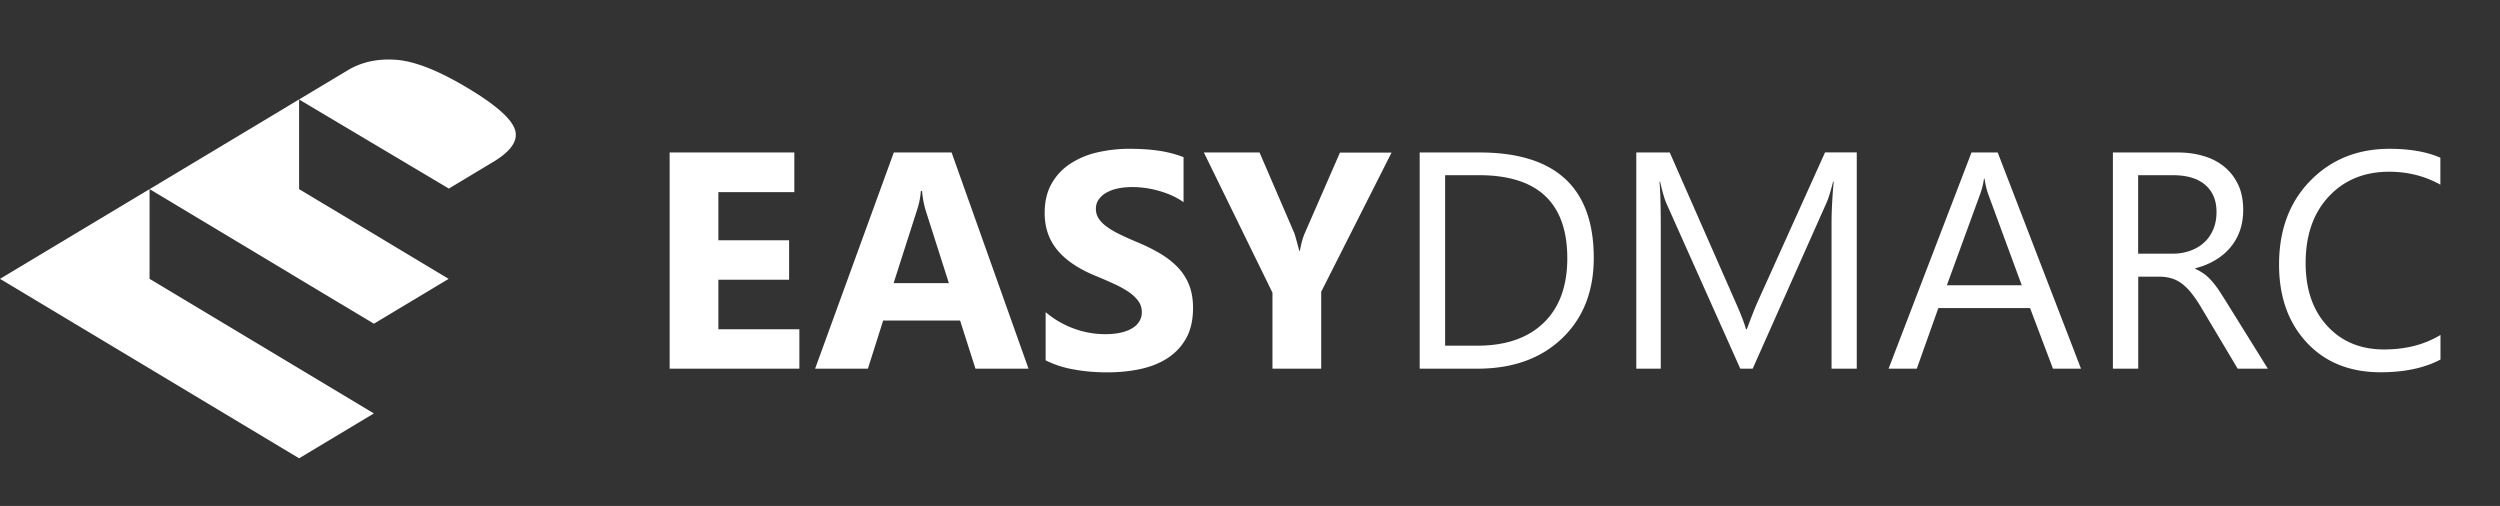
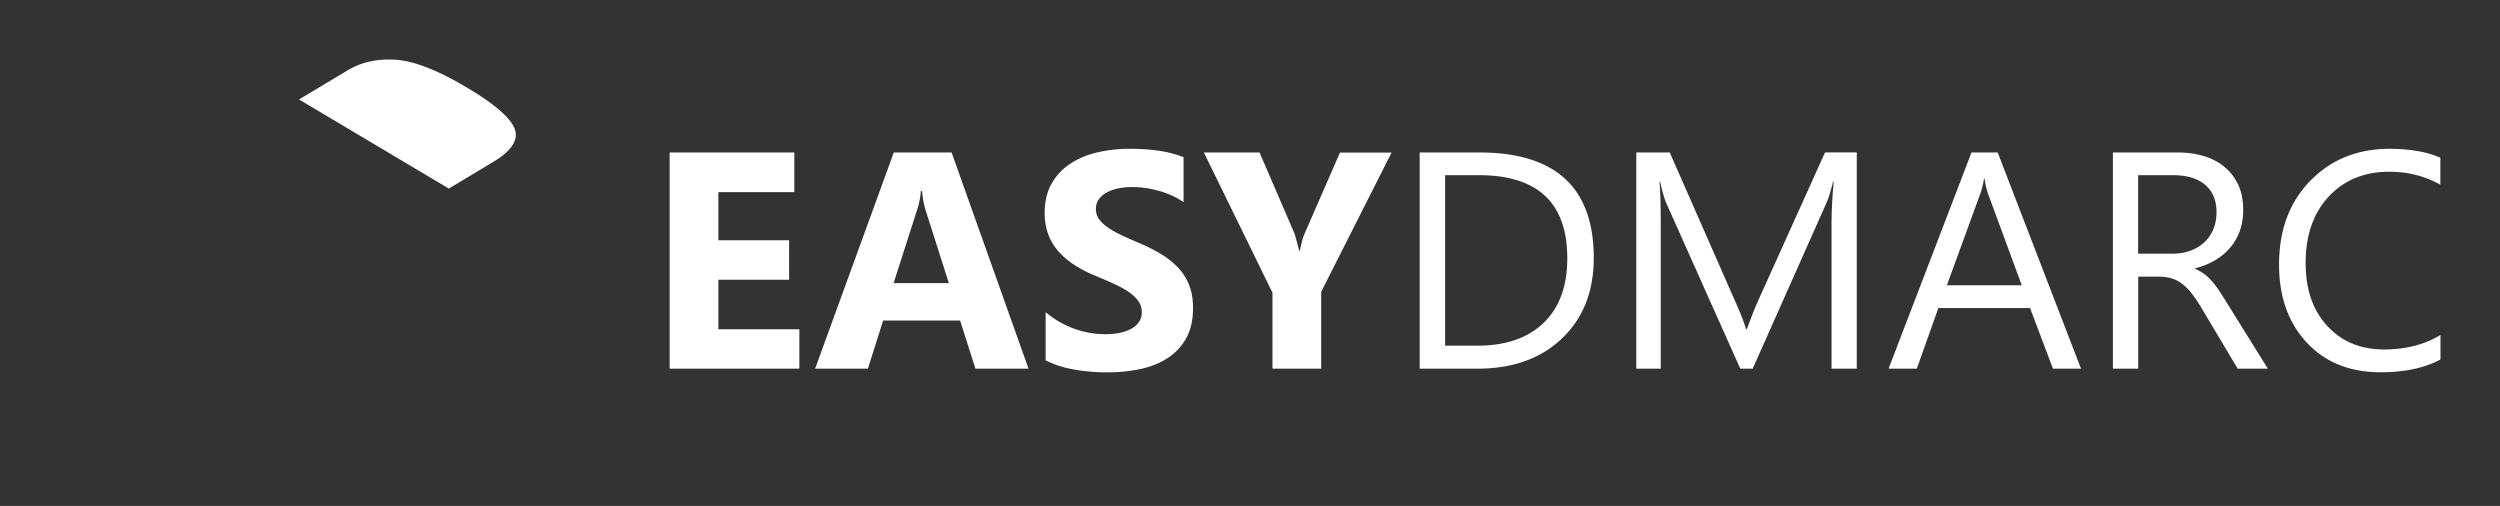
<svg xmlns="http://www.w3.org/2000/svg" width="168" height="34" fill="none">
  <rect width="100%" height="100%" fill="#333333" stroke="none" />
-   <path d="M0 18.74l5.024 3.013 5.027 3.013 5.024 3.017 5.024 3.014 5.024-3.014-5.024-3.017-5.024-3.013-5.024-3.014v-6.03l-5.027 3.014L0 18.739zm20.099-6.03V6.68l-5.024 3.016-5.024 3.013 5.024 3.014 5.024 3.016 5.024 3.014 5.024-3.014-5.024-3.016-5.024-3.014z" fill="#fff" />
  <path d="M34.58 8.639c-.29-.74-1.366-1.664-3.225-2.768-1.929-1.149-3.511-1.765-4.747-1.853-1.237-.088-2.325.15-3.26.717l-3.25 1.95 10.065 5.987 3.007-1.806c1.23-.746 1.699-1.488 1.41-2.227zm19.137 16.137H45v-14.53h8.379v2.664h-5.105v3.234h4.754V18.8h-4.754v3.326h5.443v2.65zm15.4 0h-3.566l-1.033-3.235h-5.17l-1.026 3.235h-3.547l5.288-14.53h3.884l5.17 14.53zm-5.352-5.748l-1.559-4.884a6.093 6.093 0 01-.24-1.306h-.085a5.343 5.343 0 01-.253 1.267l-1.578 4.923h3.715zm6.502 5.189v-3.24a6.204 6.204 0 001.916 1.11 6.14 6.14 0 002.085.37c.409 0 .773-.039 1.078-.11.305-.072.565-.176.773-.312a1.32 1.32 0 00.461-.468c.104-.181.15-.37.15-.584 0-.286-.079-.54-.24-.76a2.653 2.653 0 00-.663-.617 6.72 6.72 0 00-1-.546 31.008 31.008 0 00-1.248-.539c-1.136-.474-1.98-1.052-2.54-1.734-.558-.682-.837-1.507-.837-2.474 0-.754.15-1.41.454-1.949a3.845 3.845 0 011.24-1.344 5.554 5.554 0 011.82-.773A9.495 9.495 0 0175.905 10c.753 0 1.428.046 2.013.136a7.901 7.901 0 011.617.423v3.026a4.913 4.913 0 00-.792-.448 6.03 6.03 0 00-.89-.318 6.462 6.462 0 00-1.767-.247c-.37 0-.708.032-1.013.104a2.627 2.627 0 00-.773.299 1.52 1.52 0 00-.487.46 1.088 1.088 0 00-.169.605c0 .24.065.46.195.656.13.195.312.377.546.545.233.17.526.345.864.507.337.162.72.338 1.143.513.578.24 1.104.5 1.565.773.461.273.857.585 1.189.929.33.344.584.74.76 1.182.175.441.266.954.266 1.546 0 .811-.156 1.493-.461 2.039a3.752 3.752 0 01-1.254 1.338c-.526.344-1.143.584-1.838.734-.701.15-1.436.22-2.215.22-.799 0-1.552-.064-2.273-.2a6.831 6.831 0 01-1.864-.605zM93.52 10.24l-4.735 9.366v5.17H85.51V19.67l-4.61-9.423h3.742l2.338 5.423c.039.104.15.493.331 1.188h.04c.09-.487.194-.87.311-1.143l2.384-5.462h3.475v-.013zm1.883 14.536v-14.53h4.014c5.119 0 7.684 2.365 7.684 7.087 0 2.24-.708 4.046-2.13 5.403-1.423 1.364-3.326 2.04-5.71 2.04h-3.858zm1.709-12.996v11.45h2.169c1.903 0 3.391-.513 4.449-1.533 1.059-1.02 1.592-2.468 1.592-4.338 0-3.722-1.981-5.586-5.937-5.586h-2.273v.007zm27.663 12.996h-1.695v-9.75c0-.772.045-1.714.143-2.824h-.039c-.163.656-.306 1.123-.436 1.41l-4.968 11.164h-.832l-4.956-11.087c-.143-.325-.286-.818-.435-1.487h-.039c.052.578.085 1.533.085 2.844v9.73h-1.644v-14.53h2.248l4.455 10.133c.345.78.565 1.357.669 1.74h.059c.292-.799.526-1.39.701-1.786l4.553-10.093h2.131v14.536zm15.069 0h-1.884l-1.539-4.073h-6.164l-1.449 4.073h-1.896l5.573-14.53h1.76l5.599 14.53zm-3.982-5.605l-2.279-6.19a5.799 5.799 0 01-.221-.974h-.039a5.11 5.11 0 01-.234.974l-2.26 6.19h5.033zm16.537 5.605h-2.026l-2.429-4.073a8.896 8.896 0 00-.65-.967 3.637 3.637 0 00-.643-.656 2.246 2.246 0 00-.708-.37 2.91 2.91 0 00-.857-.117h-1.397v6.183h-1.702v-14.53h4.339c.637 0 1.221.079 1.76.241.54.156 1.001.403 1.397.727.396.325.701.728.929 1.208.221.481.331 1.046.331 1.696 0 .506-.078.974-.227 1.396-.15.422-.37.799-.65 1.13-.279.331-.617.61-1.013.845a4.97 4.97 0 01-1.332.538v.04c.241.11.455.233.637.37.182.136.351.305.513.493.162.189.325.403.481.643a37 37 0 01.532.838l2.715 4.365zm-8.716-12.996v5.267h2.312c.429 0 .818-.065 1.182-.195s.676-.312.935-.552c.267-.24.468-.533.618-.883.149-.351.22-.74.22-1.17 0-.779-.253-1.383-.753-1.818-.5-.435-1.234-.656-2.182-.656h-2.332v.007zm20.31 12.385c-1.071.565-2.409.851-4.014.851-2.065 0-3.721-.662-4.962-1.994-1.241-1.331-1.864-3.078-1.864-5.241 0-2.325.701-4.202 2.098-5.631 1.396-1.43 3.17-2.15 5.319-2.15 1.377 0 2.521.201 3.423.598v1.812c-1.039-.579-2.188-.87-3.442-.87-1.669 0-3.02.558-4.06 1.669-1.039 1.117-1.552 2.604-1.552 4.468 0 1.773.487 3.182 1.455 4.228.968 1.052 2.241 1.578 3.813 1.578 1.461 0 2.721-.324 3.793-.974v1.656h-.007z" fill="#fff" />
</svg>